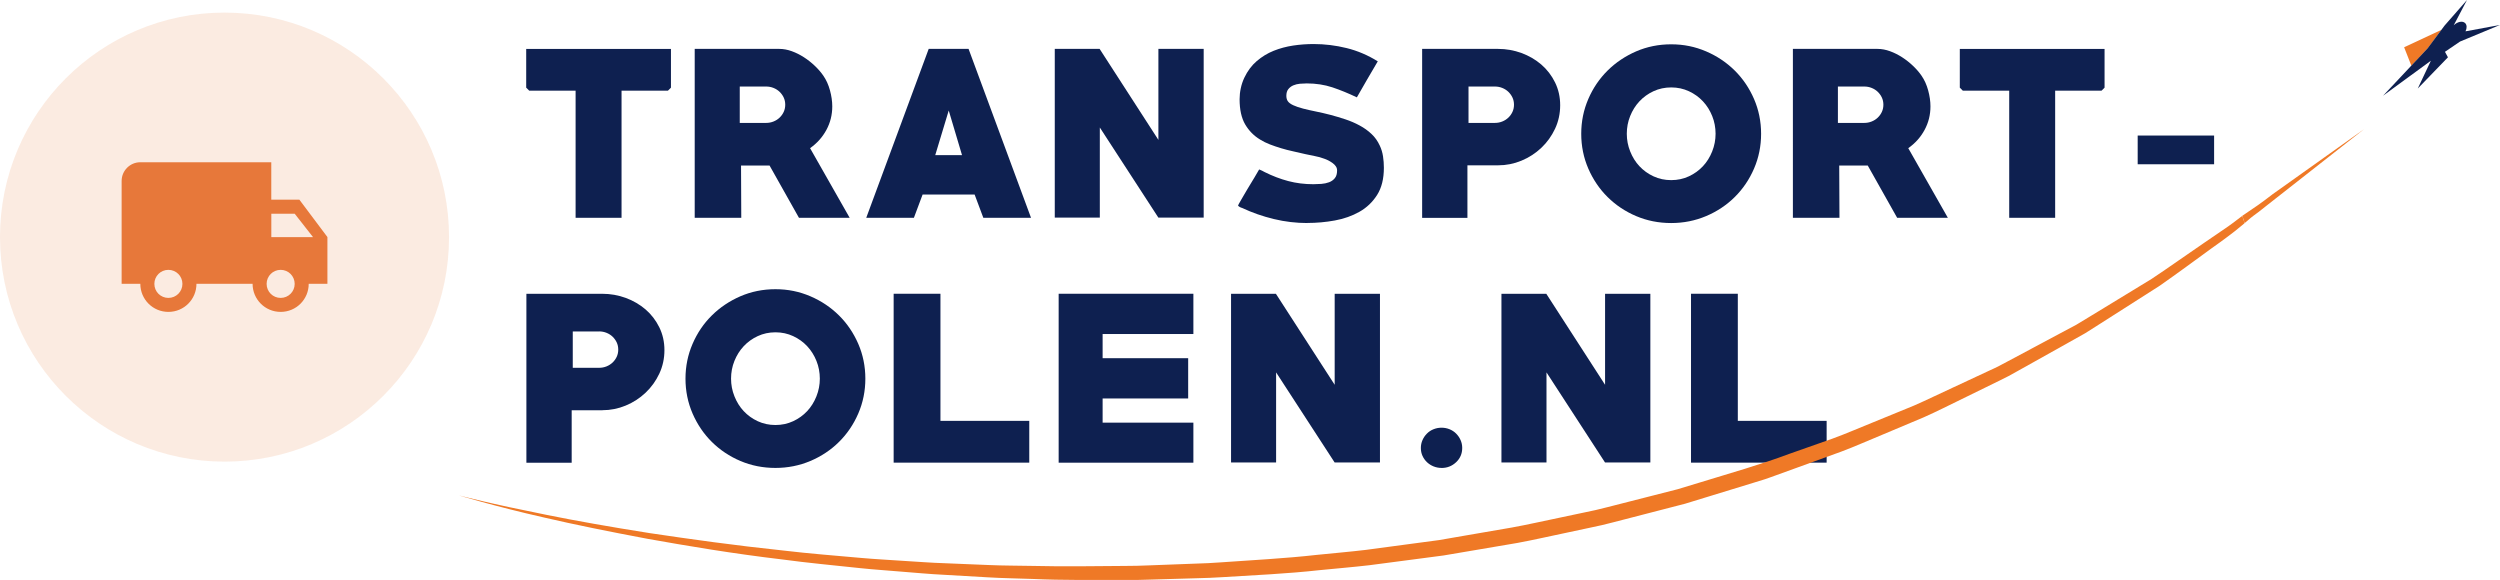
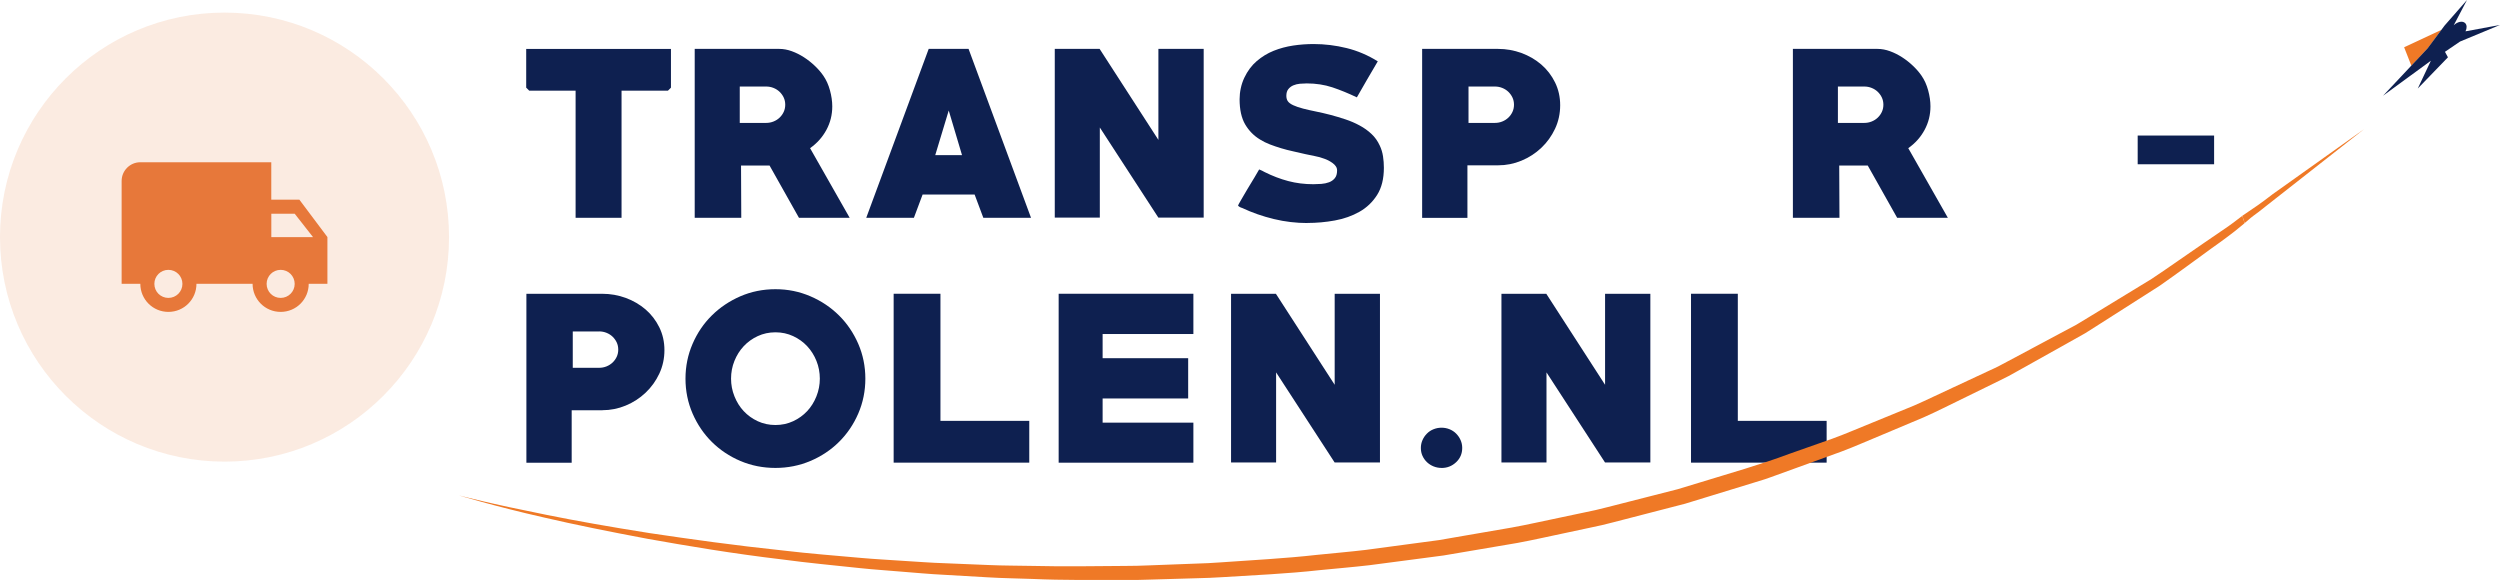
<svg xmlns="http://www.w3.org/2000/svg" id="Transheroes" viewBox="0 0 643.15 149.21">
  <defs>
    <style>
      .cls-1 {
        fill: #ef7926;
      }

      .cls-1, .cls-2, .cls-3, .cls-4 {
        stroke-width: 0px;
      }

      .cls-2 {
        fill: #e7783a;
      }

      .cls-3 {
        fill: rgba(231, 120, 58, .15);
      }

      .cls-4 {
        fill: #0e2050;
      }
    </style>
  </defs>
  <g>
    <path class="cls-4" d="M171.83,23.33h-11.93v32.7h-11.82V23.33h-11.93l-.78-.78v-9.97h37.24v9.97l-.78.78Z" />
    <path class="cls-4" d="M205.54,56.03l-7.56-13.44h-7.34l.06,13.44h-11.98V12.58h21.78c1.04,0,2.11.2,3.19.59,1.08.39,2.13.92,3.14,1.57,1.01.65,1.94,1.39,2.8,2.21.86.82,1.59,1.66,2.18,2.52.75,1.08,1.32,2.34,1.71,3.78.39,1.44.59,2.81.59,4.12,0,2.17-.5,4.18-1.51,6.05-1.01,1.87-2.41,3.44-4.2,4.7l10.19,17.92h-13.05ZM197.09,22.27h-6.78v9.35h6.78c.67,0,1.31-.12,1.9-.36.6-.24,1.12-.57,1.57-1,.45-.43.8-.92,1.06-1.48.26-.56.39-1.17.39-1.84s-.13-1.28-.39-1.84c-.26-.56-.62-1.05-1.06-1.48-.45-.43-.97-.76-1.57-1-.6-.24-1.23-.36-1.9-.36Z" />
    <path class="cls-4" d="M252.97,56.03l-2.24-5.99h-13.38l-2.24,5.99h-12.26l16.07-43.46h10.25l16.07,43.46h-12.26ZM244.07,28.43l-3.47,11.48h6.89l-3.42-11.48Z" />
    <path class="cls-4" d="M298,55.98l-15.06-23.18v23.18h-11.59V12.58h11.54l15.12,23.41V12.58h11.65v43.4h-11.65Z" />
    <path class="cls-4" d="M336.36,57.38c-2.91,0-5.8-.34-8.65-1.03-2.86-.69-5.59-1.64-8.2-2.87-.08,0-.26-.07-.56-.22-.3-.19-.45-.31-.45-.39,0-.04.07-.19.22-.45.15-.26.34-.58.56-.98.22-.39.48-.83.78-1.34s.6-1.01.9-1.53c.63-1.04,1.23-2.03,1.79-2.96.56-.93.95-1.6,1.18-2.02.49.19.95.41,1.4.67,2.02,1.01,4.04,1.78,6.08,2.32,2.03.54,4.19.81,6.47.81.63,0,1.32-.03,2.04-.08s1.39-.2,1.99-.42c.6-.22,1.09-.57,1.48-1.04.39-.47.59-1.13.59-1.99,0-.41-.11-.78-.34-1.09-.22-.32-.5-.6-.84-.84s-.69-.46-1.06-.65c-.37-.19-.73-.34-1.06-.45-.78-.3-1.59-.52-2.41-.67-.82-.15-1.64-.32-2.46-.51-1.08-.26-2.15-.5-3.19-.73-1.04-.22-2.05-.49-3.02-.78-1.01-.3-1.97-.63-2.88-.98-.92-.35-1.76-.77-2.55-1.26-1.61-.97-2.88-2.27-3.84-3.9-.95-1.63-1.43-3.79-1.43-6.48,0-.93.1-1.88.31-2.83.2-.95.51-1.86.92-2.72.82-1.72,1.88-3.14,3.19-4.26s2.75-2,4.34-2.64c1.59-.64,3.26-1.08,5.01-1.35,1.75-.26,3.51-.39,5.26-.39,2.88,0,5.71.35,8.51,1.04,2.8.69,5.47,1.83,8.01,3.41-.93,1.58-1.84,3.12-2.72,4.64-.88,1.52-1.76,3.06-2.66,4.63-2.17-1.04-4.27-1.9-6.3-2.58-2.04-.67-4.23-1.01-6.58-1.01-.56,0-1.15.03-1.76.08-.62.06-1.19.2-1.71.42-.52.22-.95.55-1.29.98s-.5,1-.5,1.7c0,.52.11.97.34,1.34.26.41.74.77,1.43,1.09.69.32,1.54.61,2.55.87,1.01.26,2.11.51,3.3.75,1.19.24,2.45.53,3.75.87,1.27.34,2.55.72,3.84,1.15s2.5.95,3.64,1.57c1.14.61,2.16,1.34,3.05,2.18.9.84,1.6,1.84,2.13,2.99.41.86.69,1.78.84,2.77.15.99.22,1.97.22,2.94,0,2.83-.58,5.16-1.74,6.99-1.16,1.83-2.67,3.27-4.54,4.33-1.87,1.06-3.98,1.81-6.33,2.24-2.35.43-4.7.64-7.06.64Z" />
    <path class="cls-4" d="M385.41,42.54h-7.9v13.5h-11.65V12.58h19.54c2.09,0,4.1.36,6.02,1.06,1.92.71,3.62,1.7,5.1,2.97,1.47,1.27,2.65,2.8,3.53,4.59.88,1.79,1.32,3.75,1.32,5.88s-.44,4.18-1.32,6.05c-.88,1.87-2.05,3.5-3.53,4.9-1.48,1.4-3.17,2.5-5.1,3.3-1.92.8-3.93,1.2-6.02,1.2ZM384.57,22.27h-6.78v9.35h6.78c.67,0,1.31-.12,1.9-.36.6-.24,1.12-.57,1.57-1,.45-.43.8-.92,1.06-1.48.26-.56.39-1.17.39-1.84s-.13-1.28-.39-1.84c-.26-.56-.62-1.05-1.06-1.48-.45-.43-.97-.76-1.57-1-.6-.24-1.23-.36-1.9-.36Z" />
-     <path class="cls-4" d="M429.93,57.38c-3.21,0-6.22-.6-9.02-1.79-2.8-1.19-5.25-2.83-7.34-4.9-2.09-2.07-3.74-4.51-4.96-7.31-1.21-2.8-1.82-5.79-1.82-8.96s.61-6.16,1.82-8.96c1.21-2.8,2.87-5.24,4.96-7.31,2.09-2.07,4.54-3.71,7.34-4.93,2.8-1.21,5.8-1.82,9.02-1.82s6.17.61,8.99,1.82c2.82,1.21,5.27,2.86,7.36,4.93,2.09,2.07,3.74,4.51,4.96,7.31,1.21,2.8,1.82,5.79,1.82,8.96s-.61,6.16-1.82,8.96c-1.21,2.8-2.87,5.24-4.96,7.31-2.09,2.07-4.55,3.71-7.36,4.9-2.82,1.19-5.81,1.79-8.99,1.79ZM429.93,22.49c-1.64,0-3.16.33-4.56.98-1.4.65-2.6,1.52-3.61,2.6-1.01,1.08-1.8,2.34-2.38,3.78-.58,1.44-.87,2.96-.87,4.56s.29,3.08.87,4.54,1.37,2.73,2.38,3.81c1.01,1.08,2.21,1.95,3.61,2.6,1.4.65,2.92.98,4.56.98s3.16-.33,4.56-.98c1.4-.65,2.6-1.52,3.61-2.6,1.01-1.08,1.8-2.35,2.38-3.81.58-1.46.87-2.97.87-4.54s-.29-3.13-.87-4.56c-.58-1.44-1.37-2.7-2.38-3.78-1.01-1.08-2.21-1.95-3.61-2.6-1.4-.65-2.92-.98-4.56-.98Z" />
    <path class="cls-4" d="M488.06,56.03l-7.56-13.44h-7.34l.06,13.44h-11.98V12.58h21.78c1.04,0,2.11.2,3.19.59,1.08.39,2.13.92,3.14,1.57,1.01.65,1.94,1.39,2.8,2.21.86.82,1.59,1.66,2.18,2.52.75,1.08,1.32,2.34,1.71,3.78.39,1.44.59,2.81.59,4.12,0,2.17-.5,4.18-1.51,6.05-1.01,1.87-2.41,3.44-4.2,4.7l10.19,17.92h-13.05ZM479.6,22.27h-6.78v9.35h6.78c.67,0,1.31-.12,1.9-.36.6-.24,1.12-.57,1.57-1,.45-.43.8-.92,1.06-1.48.26-.56.39-1.17.39-1.84s-.13-1.28-.39-1.84c-.26-.56-.62-1.05-1.06-1.48-.45-.43-.97-.76-1.57-1-.6-.24-1.23-.36-1.9-.36Z" />
-     <path class="cls-4" d="M540.64,23.33h-11.93v32.7h-11.82V23.33h-11.93l-.78-.78v-9.97h37.24v9.97l-.78.78Z" />
    <path class="cls-4" d="M549.94,42.26v-7.39h19.66v7.39h-19.66Z" />
    <path class="cls-4" d="M154.97,105.54h-7.9v13.5h-11.65v-43.46h19.54c2.09,0,4.1.36,6.02,1.06,1.92.71,3.62,1.7,5.1,2.97,1.47,1.27,2.65,2.8,3.53,4.59.88,1.79,1.32,3.75,1.32,5.88s-.44,4.18-1.32,6.05c-.88,1.87-2.05,3.5-3.53,4.9-1.48,1.4-3.17,2.5-5.1,3.3-1.92.8-3.93,1.2-6.02,1.2ZM154.13,85.27h-6.78v9.35h6.78c.67,0,1.31-.12,1.9-.36.6-.24,1.12-.58,1.57-1,.45-.43.8-.92,1.06-1.48.26-.56.39-1.17.39-1.84s-.13-1.28-.39-1.84c-.26-.56-.62-1.05-1.06-1.48-.45-.43-.97-.76-1.57-1-.6-.24-1.23-.36-1.9-.36Z" />
    <path class="cls-4" d="M199.49,120.38c-3.21,0-6.22-.6-9.02-1.79-2.8-1.19-5.25-2.83-7.34-4.9-2.09-2.07-3.74-4.51-4.96-7.31-1.21-2.8-1.82-5.79-1.82-8.96s.61-6.16,1.82-8.96c1.21-2.8,2.86-5.24,4.96-7.31,2.09-2.07,4.54-3.71,7.34-4.93,2.8-1.21,5.81-1.82,9.02-1.82s6.17.61,8.99,1.82c2.82,1.21,5.27,2.86,7.36,4.93,2.09,2.07,3.74,4.51,4.96,7.31,1.21,2.8,1.82,5.79,1.82,8.96s-.61,6.16-1.82,8.96c-1.21,2.8-2.87,5.24-4.96,7.31-2.09,2.07-4.55,3.71-7.36,4.9-2.82,1.19-5.82,1.79-8.99,1.79ZM199.49,85.49c-1.64,0-3.16.33-4.56.98-1.4.65-2.6,1.52-3.61,2.6-1.01,1.08-1.8,2.34-2.38,3.78-.58,1.44-.87,2.96-.87,4.56s.29,3.08.87,4.54c.58,1.46,1.37,2.73,2.38,3.81,1.01,1.08,2.21,1.95,3.61,2.6s2.92.98,4.56.98,3.16-.33,4.56-.98c1.4-.65,2.6-1.52,3.61-2.6,1.01-1.08,1.8-2.35,2.38-3.81.58-1.46.87-2.97.87-4.54s-.29-3.13-.87-4.56c-.58-1.44-1.37-2.7-2.38-3.78-1.01-1.08-2.21-1.95-3.61-2.6-1.4-.65-2.92-.98-4.56-.98Z" />
    <path class="cls-4" d="M229.9,119.03v-43.46h12.04v32.7h22.85v10.75h-34.89Z" />
    <path class="cls-4" d="M272.35,119.03v-43.46h34.66v10.36h-23.35v6.22h22.01v10.36h-22.01v6.22h23.35v10.3h-34.66Z" />
    <path class="cls-4" d="M343.35,118.98l-15.06-23.18v23.18h-11.59v-43.4h11.54l15.12,23.41v-23.41h11.65v43.4h-11.65Z" />
    <path class="cls-4" d="M370.85,120.38c-.71,0-1.39-.13-2.04-.39-.65-.26-1.22-.63-1.71-1.09-.49-.47-.87-1.01-1.15-1.62-.28-.62-.42-1.3-.42-2.04,0-.71.14-1.38.42-2.02s.66-1.19,1.15-1.68c.48-.49,1.05-.86,1.71-1.12.65-.26,1.33-.39,2.04-.39s1.39.13,2.04.39c.65.26,1.22.63,1.71,1.12.48.49.87,1.04,1.15,1.68.28.63.42,1.31.42,2.02,0,1.46-.52,2.68-1.57,3.67-1.05.99-2.3,1.48-3.75,1.48Z" />
    <path class="cls-4" d="M412.91,118.98l-15.06-23.18v23.18h-11.59v-43.4h11.54l15.12,23.41v-23.41h11.65v43.4h-11.65Z" />
    <path class="cls-4" d="M435.03,119.03v-43.46h12.04v32.7h22.85v10.75h-34.89Z" />
  </g>
  <g>
    <path class="cls-3" d="M57.76,3.24h0c31.9,0,57.76,25.86,57.76,57.76h0c0,31.9-25.86,57.76-57.76,57.76h0C25.86,118.75,0,92.89,0,61h0C0,29.1,25.86,3.24,57.76,3.24Z" />
    <path class="cls-2" d="M77.01,51.37h-7.22v-9.63h-33.69c-2.65,0-4.81,2.17-4.81,4.81v26.47h4.81c0,3.99,3.22,7.22,7.22,7.22s7.22-3.22,7.22-7.22h14.44c0,3.99,3.22,7.22,7.22,7.22s7.22-3.22,7.22-7.22h4.81v-12.03l-7.22-9.63ZM43.32,76.64c-2,0-3.61-1.61-3.61-3.61s1.61-3.61,3.61-3.61,3.61,1.61,3.61,3.61-1.61,3.61-3.61,3.61ZM75.81,54.98l4.72,6.02h-10.73v-6.02h6.02ZM72.2,76.64c-2,0-3.61-1.61-3.61-3.61s1.61-3.61,3.61-3.61,3.61,1.61,3.61,3.61-1.61,3.61-3.61,3.61Z" />
  </g>
  <g>
    <path class="cls-1" d="M584.52,50.07c-.53.38-2.72,2.16-5.91,4.25-.86.57-1.3.92-1.75,1.19.08.26.18.58.26.82.09.26.24.76.33,1.05.41-.27,1.45-1.28,2.2-1.82,1.09-.77,1.78-1.33,3.19-2.45.85-.67,1.71-1.34,2.56-2.01l22.77-17.87s-8.6,6.12-23.65,16.83Z" />
    <path class="cls-1" d="M618.49,12.17c.62,1.58,1.24,3.16,1.86,4.74,1.4-1.5,2.81-2.99,4.21-4.49,1.18-1.58,2.36-3.16,3.54-4.75-3.2,1.5-6.41,2.99-9.61,4.49Z" />
    <path class="cls-4" d="M643.15,6.42l-8.87,1.64c.39-.81.39-1.64-.1-2.12-.66-.64-1.95-.38-2.94.57l3.42-6.51-5.76,6.57-4.39,5.88-11.45,12.18,12.31-9.01-3.38,7.16,7.77-8.04-.77-1.41,3.88-2.64,10.28-4.27Z" />
    <path class="cls-1" d="M576.87,55.51c-.62.47-.89.65-1.56,1.19h0s-1.02.81-2.1,1.55c-2.03,1.39-4.12,2.81-6.26,4.28-4.3,2.91-8.69,6.08-13.44,9.23-4.93,3.01-10.07,6.14-15.39,9.38-1.33.81-2.68,1.62-4.03,2.44-1.42.76-2.85,1.52-4.3,2.29-2.88,1.54-5.81,3.11-8.78,4.69-1.48.79-2.98,1.59-4.48,2.39-1.49.82-3.01,1.62-4.63,2.33-3.18,1.48-6.4,2.98-9.65,4.5-3.28,1.49-6.5,3.1-9.88,4.57-3.43,1.41-6.9,2.82-10.4,4.26-3.52,1.4-6.97,2.94-10.62,4.26-3.67,1.29-7.36,2.59-11.07,3.9-7.34,2.75-15.14,4.95-22.89,7.33-1.94.59-3.89,1.18-5.84,1.77-1.99.51-3.99,1.02-5.99,1.53-4,1.02-8.01,2.04-12.03,3.07-2,.54-4.04.98-6.1,1.4l-6.15,1.3c-4.11.84-8.19,1.79-12.34,2.54l-12.48,2.15-6.23,1.08-6.29.84c-4.19.56-8.37,1.12-12.54,1.68-4.18.5-8.39.85-12.56,1.28-8.33.94-16.68,1.35-24.9,1.94-2.05.16-4.11.25-6.16.31-2.05.08-4.1.15-6.13.23-2.04.08-4.07.15-6.09.23-2.02.09-4.04.14-6.05.14-8.04.06-15.94.19-23.68,0-3.87-.08-7.7-.06-11.48-.23-3.78-.15-7.51-.31-11.19-.46-3.69-.11-7.31-.41-10.88-.62-3.57-.25-7.09-.42-10.54-.73-6.89-.62-13.57-1.13-19.94-1.89-12.76-1.34-24.38-2.98-34.66-4.51-10.25-1.62-19.15-3.2-26.41-4.67-7.27-1.46-12.95-2.68-16.8-3.6-3.85-.89-5.88-1.44-5.88-1.44,0,0,1.98.62,5.78,1.65,3.79,1.04,9.37,2.52,16.59,4.15,7.21,1.67,16.04,3.48,26.25,5.39,10.23,1.82,21.82,3.79,34.63,5.3,6.38.87,13.08,1.49,20.01,2.23,3.46.37,7.01.59,10.59.9,3.59.28,7.23.63,10.94.81,3.71.21,7.47.43,11.27.65,3.8.24,7.67.27,11.57.42,7.8.35,15.79.25,23.91.26,2.03.02,4.07-.01,6.11-.09,2.05-.06,4.1-.12,6.16-.18,2.06-.06,4.13-.12,6.2-.18,2.08-.05,4.16-.12,6.24-.26,8.33-.52,16.79-.88,25.23-1.82,4.23-.42,8.49-.77,12.73-1.26,4.23-.55,8.47-1.11,12.72-1.67l6.38-.84,6.32-1.07,12.66-2.15c4.21-.77,8.33-1.74,12.5-2.6l6.23-1.33c2.08-.43,4.15-.88,6.17-1.44,4.07-1.05,8.13-2.1,12.18-3.15,2.03-.52,4.05-1.05,6.07-1.57,1.97-.6,3.95-1.21,5.91-1.81,3.93-1.21,7.85-2.41,11.75-3.6l2.91-.9c.96-.31,1.89-.68,2.84-1.01,1.88-.68,3.76-1.36,5.63-2.04,3.74-1.36,7.46-2.71,11.16-4.05,3.67-1.37,7.15-2.96,10.69-4.4,3.52-1.48,7.01-2.95,10.46-4.4,3.41-1.5,6.64-3.17,9.9-4.74,3.24-1.59,6.45-3.16,9.62-4.71,1.61-.75,3.12-1.58,4.61-2.43,1.49-.84,2.98-1.67,4.46-2.49,2.95-1.65,5.86-3.28,8.72-4.88,1.43-.8,2.85-1.6,4.26-2.39,1.34-.85,2.67-1.69,3.99-2.53,5.26-3.36,10.34-6.6,15.22-9.71,4.68-3.27,9.04-6.5,13.22-9.54.91-.66,3.19-2.23,6.07-4.47,1.87-1.46,2.52-2.11,2.54-2.09,0,0-.26-.8-.27-.86,0-.03-.29-.87-.32-1.01Z" />
  </g>
</svg>